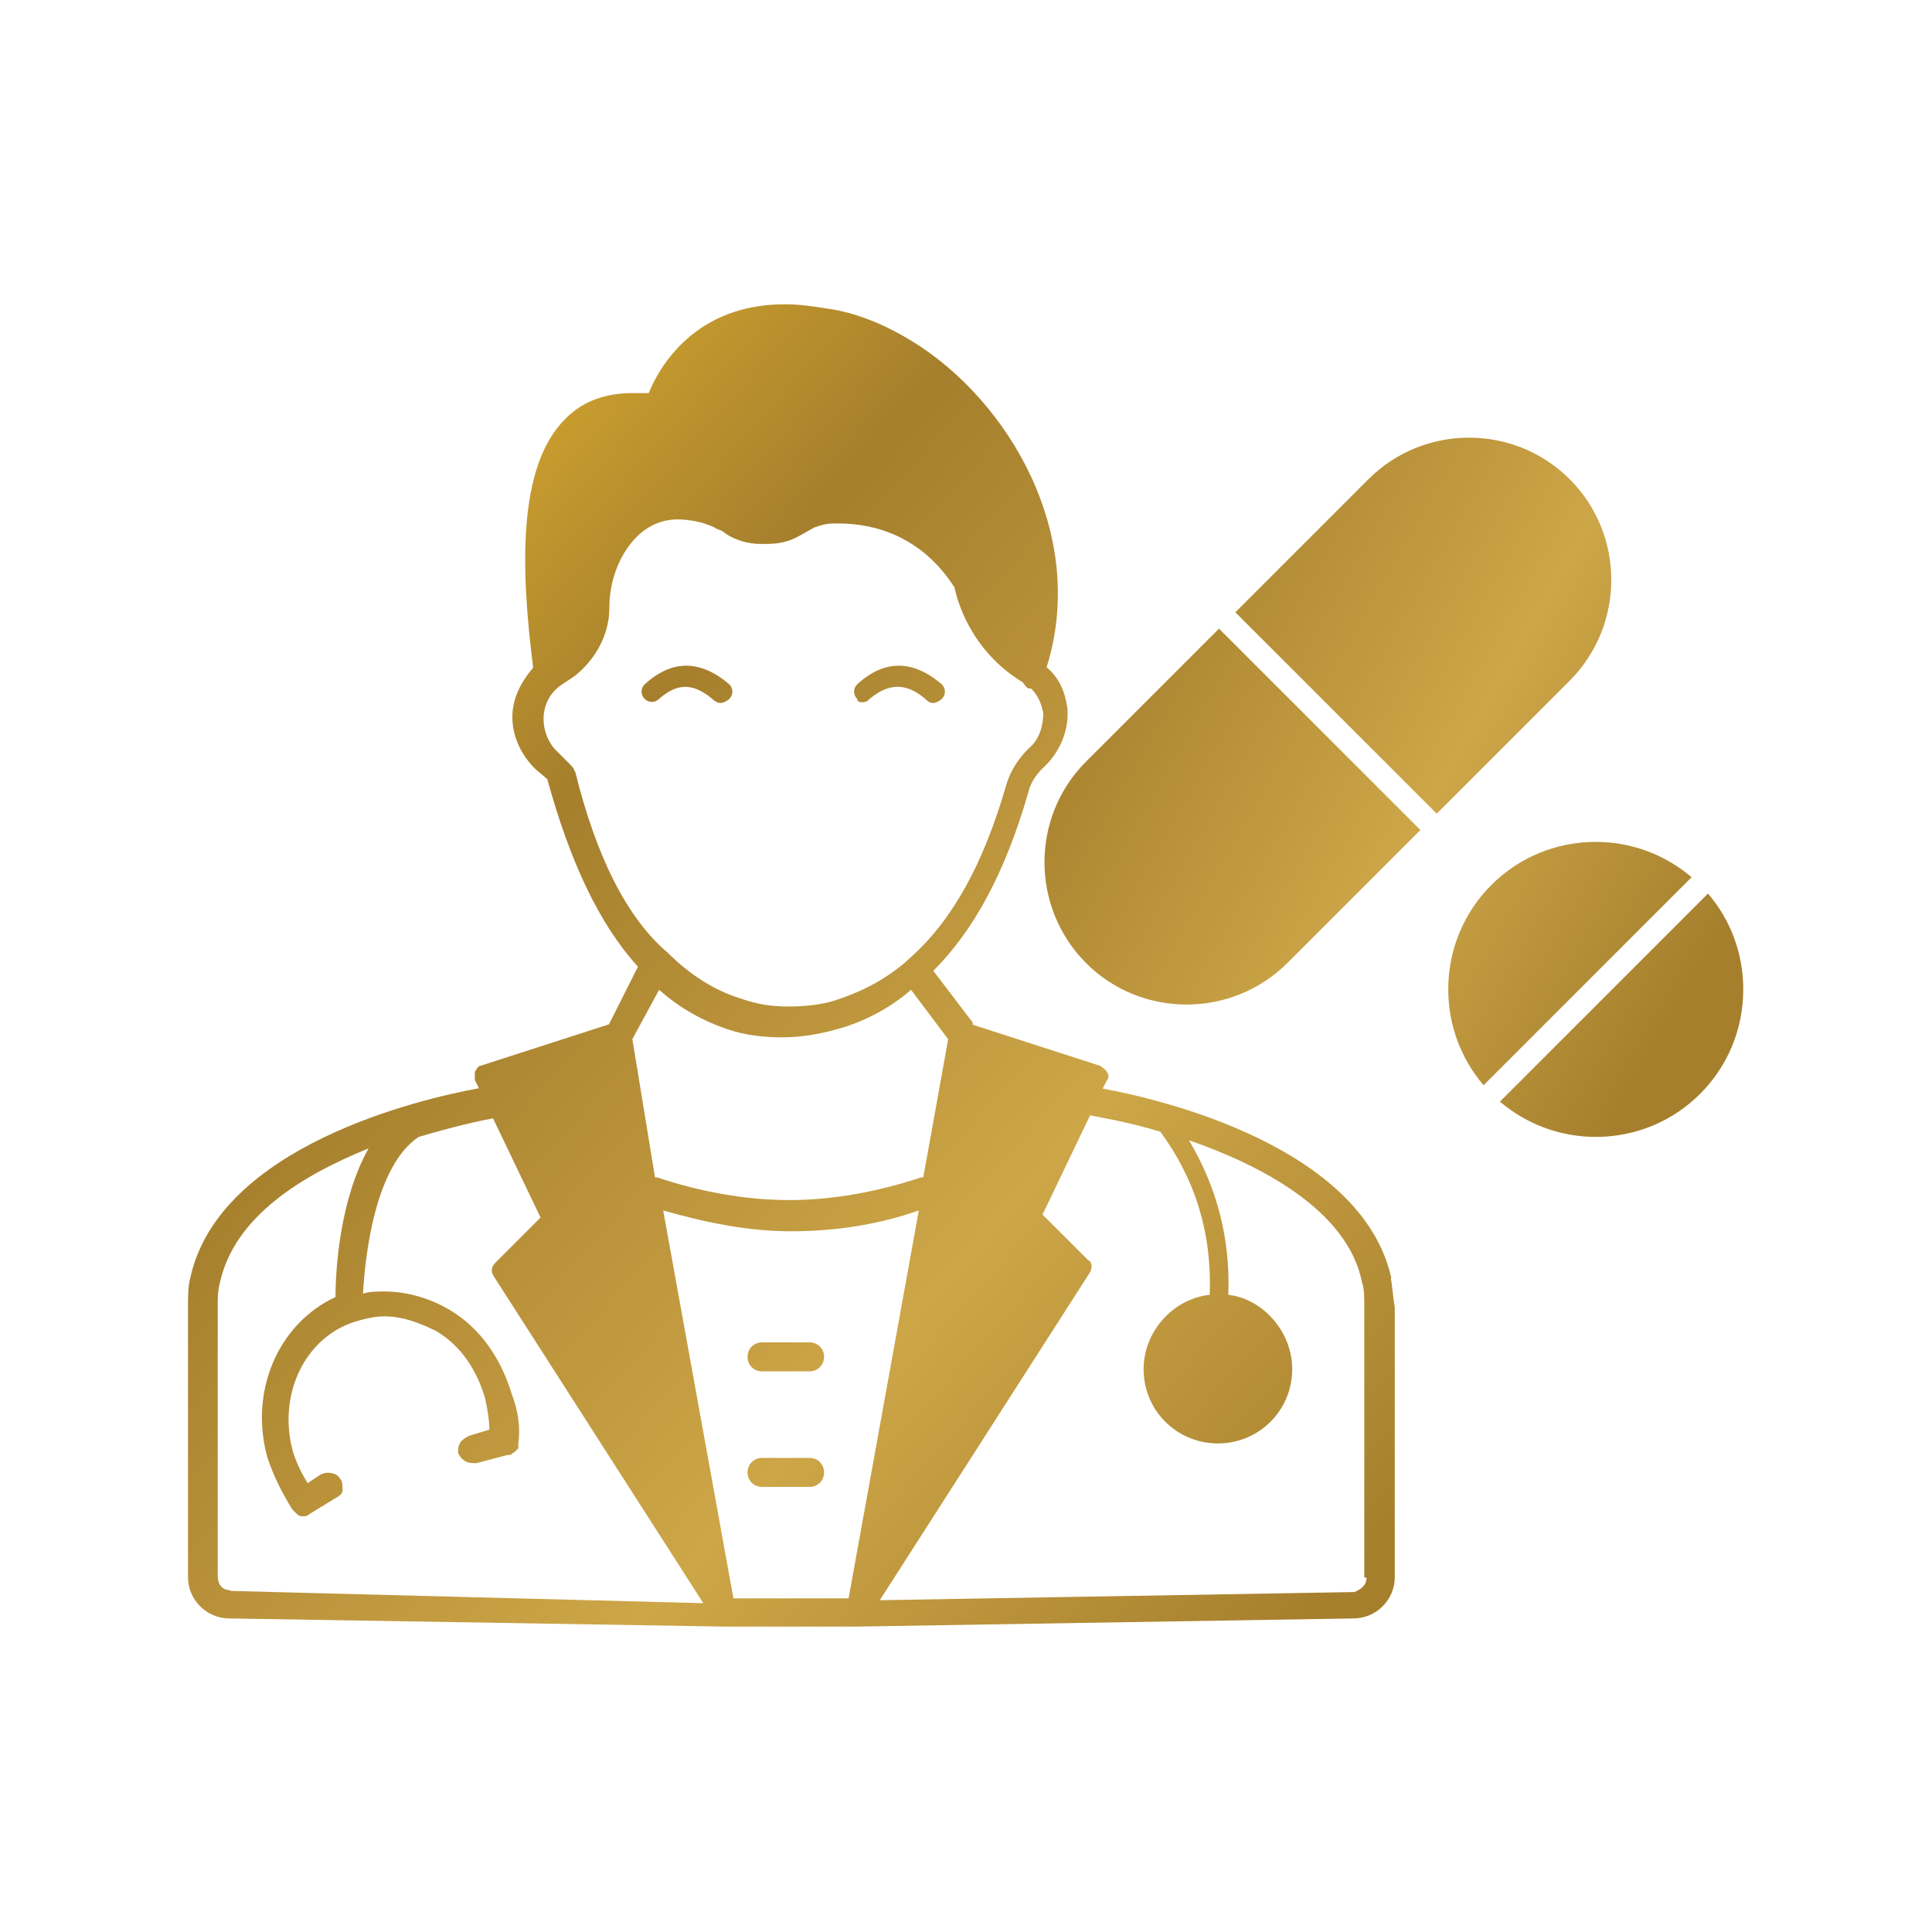
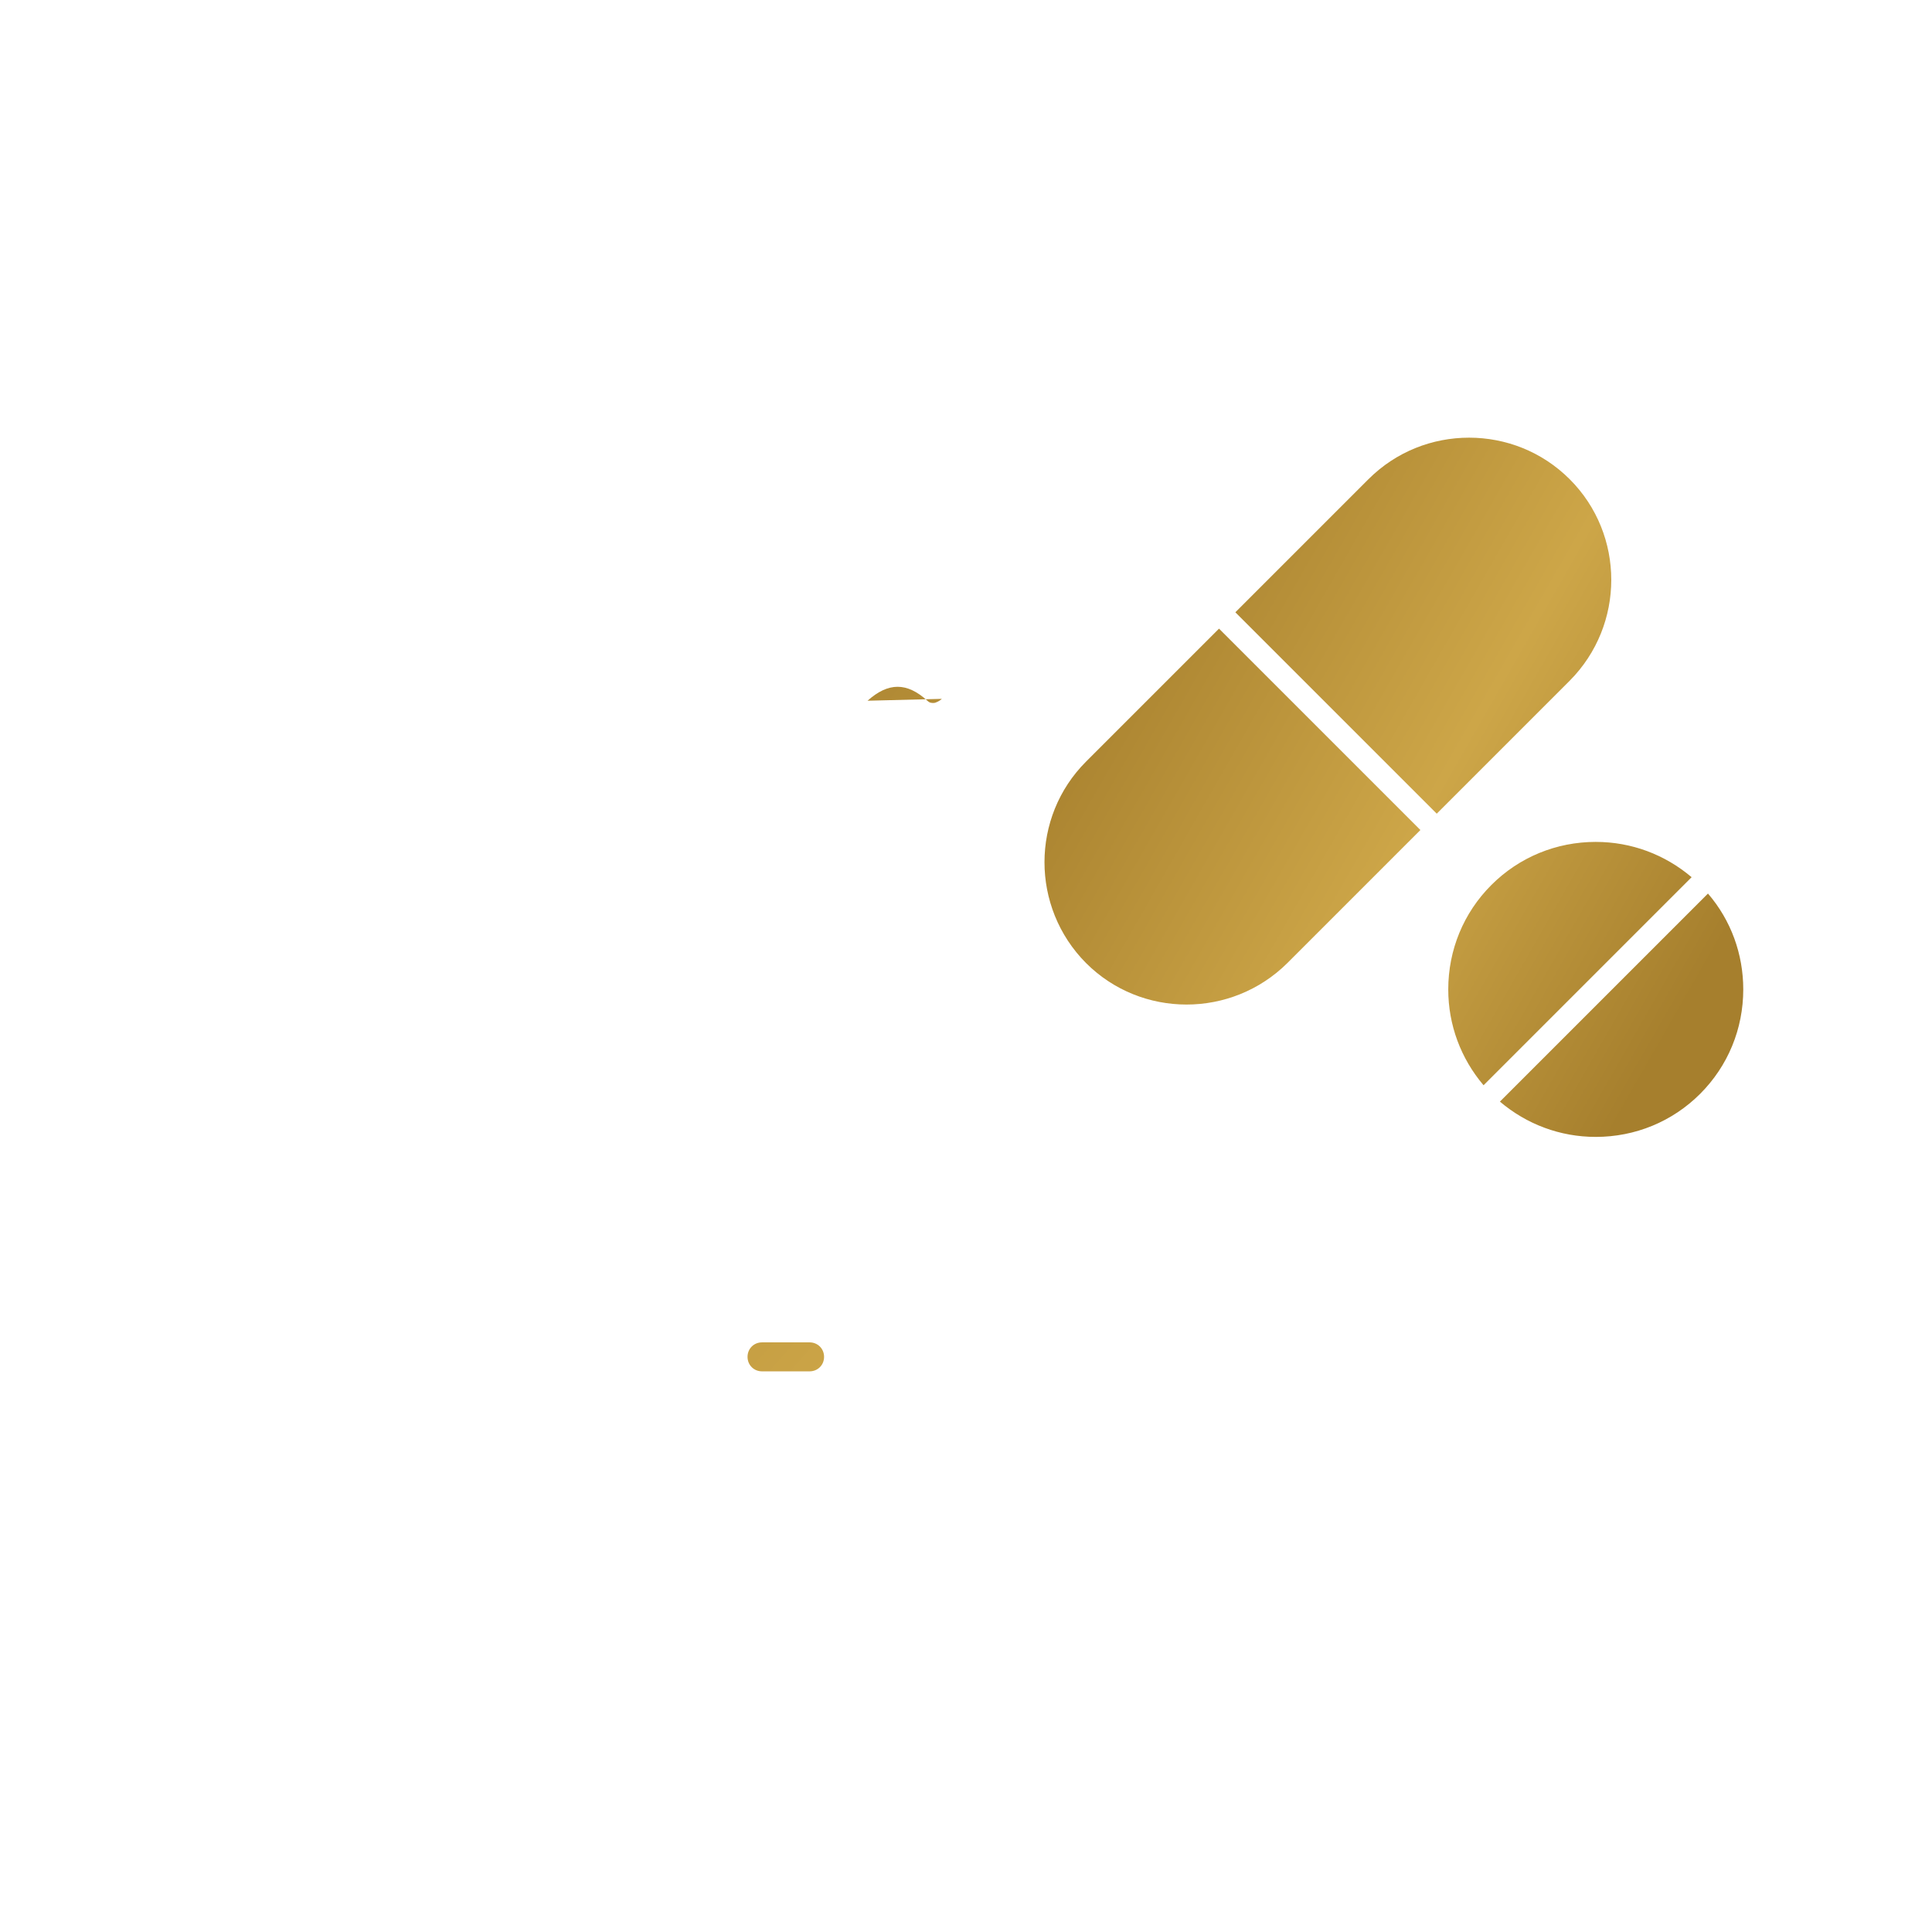
<svg xmlns="http://www.w3.org/2000/svg" xmlns:xlink="http://www.w3.org/1999/xlink" id="Layer_1" data-name="Layer 1" viewBox="0 0 52 52">
  <defs>
    <style>
      .cls-1 {
        fill: url(#linear-gradient-6);
        fill-rule: evenodd;
      }

      .cls-2 {
        fill: url(#linear-gradient-5);
      }

      .cls-3 {
        fill: url(#linear-gradient-4);
      }

      .cls-4 {
        fill: url(#linear-gradient-3);
      }

      .cls-5 {
        fill: url(#linear-gradient-2);
      }

      .cls-6 {
        fill: url(#linear-gradient);
      }
    </style>
    <linearGradient id="linear-gradient" x1="1.03" y1="13.63" x2="54.09" y2="61.23" gradientUnits="userSpaceOnUse">
      <stop offset="0" stop-color="#f3c12f" />
      <stop offset=".22" stop-color="#a67f2d" />
      <stop offset=".45" stop-color="#cda648" />
      <stop offset=".64" stop-color="#a67f2d" />
      <stop offset=".87" stop-color="#a67f2d" />
    </linearGradient>
    <linearGradient id="linear-gradient-2" x1="6.34" y1="7.71" x2="59.4" y2="55.31" xlink:href="#linear-gradient" />
    <linearGradient id="linear-gradient-3" x1="8.88" y1="4.88" x2="61.94" y2="52.48" xlink:href="#linear-gradient" />
    <linearGradient id="linear-gradient-4" x1="-1.38" y1="16.31" x2="51.69" y2="63.91" xlink:href="#linear-gradient" />
    <linearGradient id="linear-gradient-5" x1="-2.92" y1="18.03" x2="50.14" y2="65.64" xlink:href="#linear-gradient" />
    <linearGradient id="linear-gradient-6" x1="20.93" y1="10.95" x2="60.53" y2="33.59" xlink:href="#linear-gradient" />
  </defs>
  <g>
-     <path class="cls-6" d="M37.45,34.41c-.78-3.55-6.22-4.83-7.77-5.11l.11-.22c.06-.06.06-.17,0-.22,0-.06-.11-.11-.17-.17l-3.44-1.11v-.06l-1.06-1.39c1.11-1.11,1.94-2.67,2.55-4.78.06-.28.22-.5.39-.67.44-.39.72-1,.67-1.61-.06-.44-.22-.83-.56-1.11,1.11-3.55-1-7.16-3.61-8.77-.72-.44-1.5-.78-2.33-.89-.39-.06-.72-.11-1.11-.11-2.44,0-3.39,1.72-3.66,2.39h-.44c-.72,0-1.33.22-1.78.67-1.33,1.28-1.22,4.11-.89,6.72-.33.39-.56.83-.56,1.33s.22,1,.61,1.39l.33.28c.61,2.22,1.39,3.89,2.44,5.05l-.78,1.55-3.44,1.11c-.06,0-.11.06-.17.17v.22l.11.22c-1.55.28-7,1.55-7.77,5.11-.06.22-.06.5-.06.78v7.27c0,.61.5,1.11,1.11,1.11l13.33.22h3.55l13.38-.22c.61,0,1.11-.5,1.11-1.11v-7.27c-.06-.33-.06-.56-.11-.78ZM15.46,20.75c0-.06-.06-.11-.11-.17l-.39-.39c-.22-.22-.33-.56-.33-.83,0-.39.17-.72.5-.94l.33-.22c.56-.44.94-1.11.94-1.83,0-.67.22-1.28.56-1.72s.78-.67,1.28-.67c.28,0,.67.06,1,.22.06.06.17.06.22.11.28.22.67.33,1,.33h.17c.33,0,.61-.06.89-.22l.39-.22c.17-.06.33-.11.5-.11h.17c.94,0,2.22.33,3.11,1.72.06.28.39,1.67,1.83,2.55.06.06.11.17.17.17h.06c.17.17.28.39.33.67,0,.33-.11.72-.39.94-.28.28-.5.61-.61,1-.61,2.11-1.44,3.61-2.55,4.61-1.11,1-.06.06-.06.06-.56.5-1.17.83-1.83,1.06-.44.17-.94.22-1.44.22-.44,0-.83-.06-1.28-.22-.72-.22-1.39-.67-1.94-1.22-1.11-.94-1.94-2.61-2.5-4.89ZM17.02,27.97l.72-1.33c.56.5,1.17.83,1.83,1.06.5.17,1,.22,1.5.22.56,0,1.11-.11,1.67-.28.67-.22,1.28-.56,1.78-1l1,1.33-.67,3.72h-.06c-1.17.39-2.39.61-3.55.61s-2.39-.22-3.55-.61h-.06l-.61-3.72ZM6.19,42.8c-.22,0-.33-.17-.33-.39v-7.22c0-.28,0-.44.06-.67.39-1.78,2.22-2.89,4-3.61-.78,1.39-.89,3.28-.89,4-1.55.72-2.33,2.55-1.83,4.33.17.5.39.94.67,1.39l.06.06.06.06c.06.06.11.06.17.06s.11,0,.17-.06l.72-.44c.11-.06.17-.11.17-.22s0-.22-.06-.28c-.06-.11-.17-.17-.33-.17-.06,0-.11,0-.22.06l-.33.22c-.17-.28-.28-.5-.39-.83-.44-1.55.33-3.17,1.78-3.55.22-.06.44-.11.67-.11.5,0,.94.17,1.39.39.67.39,1.11,1.06,1.33,1.83.06.28.11.56.11.83l-.56.17c-.11.06-.17.11-.22.17-.06.11-.06.17-.06.28.06.17.22.28.39.28h.11l.83-.22h.06c.06,0,.06-.06.11-.06l.06-.06.06-.06v-.11c.06-.44,0-.89-.17-1.33-.28-.94-.83-1.78-1.67-2.28-.56-.33-1.17-.5-1.78-.5-.17,0-.39,0-.56.06.06-1.06.33-3.44,1.5-4.22.94-.28,1.67-.44,2-.5l1.28,2.67-1.22,1.22c-.11.11-.11.22-.06.33l5.66,8.83-12.72-.33ZM22.85,43.02h-3.11l-1.89-10.44c1.17.33,2.28.56,3.44.56s2.33-.17,3.44-.56l-1.89,10.44ZM36.78,42.46c0,.22-.17.33-.33.39l-12.77.22,5.66-8.83c.06-.11.06-.28-.06-.33l-1.22-1.22,1.28-2.67c.28.06,1,.17,1.89.44.94,1.28,1.39,2.72,1.33,4.39-1,.11-1.78,1-1.78,2,0,1.11.89,2,2,2s2-.89,2-2c0-1-.78-1.89-1.72-2,.06-1.55-.33-2.94-1.06-4.16,1.94.67,4.28,1.89,4.66,3.83.06.17.06.39.06.67v7.27h.06Z" />
-     <path class="cls-5" d="M19.24,18.86c.06.06.11.06.17.06s.17-.06.22-.11c.11-.11.11-.28,0-.39-.78-.67-1.55-.67-2.28,0-.11.11-.11.28,0,.39s.28.11.39,0c.5-.44.94-.44,1.5.06Z" />
-     <path class="cls-4" d="M23.35,18.86c.56-.5,1.06-.5,1.61,0,.06.06.11.06.17.06s.17-.06.22-.11c.11-.11.11-.28,0-.39-.78-.67-1.55-.67-2.28,0-.11.11-.11.28,0,.39,0,.11.17.11.28.06Z" />
+     <path class="cls-4" d="M23.35,18.86c.56-.5,1.06-.5,1.61,0,.06.06.11.06.17.06s.17-.06.22-.11Z" />
    <path class="cls-3" d="M21.79,36.13h-1.28c-.22,0-.39.17-.39.39s.17.39.39.39h1.28c.22,0,.39-.17.39-.39s-.17-.39-.39-.39Z" />
-     <path class="cls-2" d="M21.79,39.24h-1.28c-.22,0-.39.17-.39.39s.17.39.39.39h1.28c.22,0,.39-.17.39-.39s-.17-.39-.39-.39Z" />
  </g>
  <path class="cls-1" d="M29.23,20.5c-1.49,1.49-1.49,3.92,0,5.42,1.49,1.49,3.92,1.49,5.42,0l3.58-3.58-5.42-5.42-3.58,3.58ZM45.97,24.05l-5.6,5.6c.72.61,1.62.95,2.58.95,1.06,0,2.06-.41,2.81-1.16.75-.75,1.16-1.75,1.16-2.81,0-.95-.33-1.86-.95-2.58h0ZM42.95,22.66c.96,0,1.86.34,2.58.95l-5.6,5.6c-.61-.72-.95-1.62-.95-2.58,0-1.06.41-2.06,1.16-2.81.75-.75,1.75-1.16,2.81-1.16h0ZM33.25,16.48l3.58-3.58c.75-.75,1.73-1.12,2.71-1.12s1.96.37,2.71,1.12c1.49,1.49,1.49,3.92,0,5.42l-3.58,3.58-5.42-5.42Z" />
</svg>